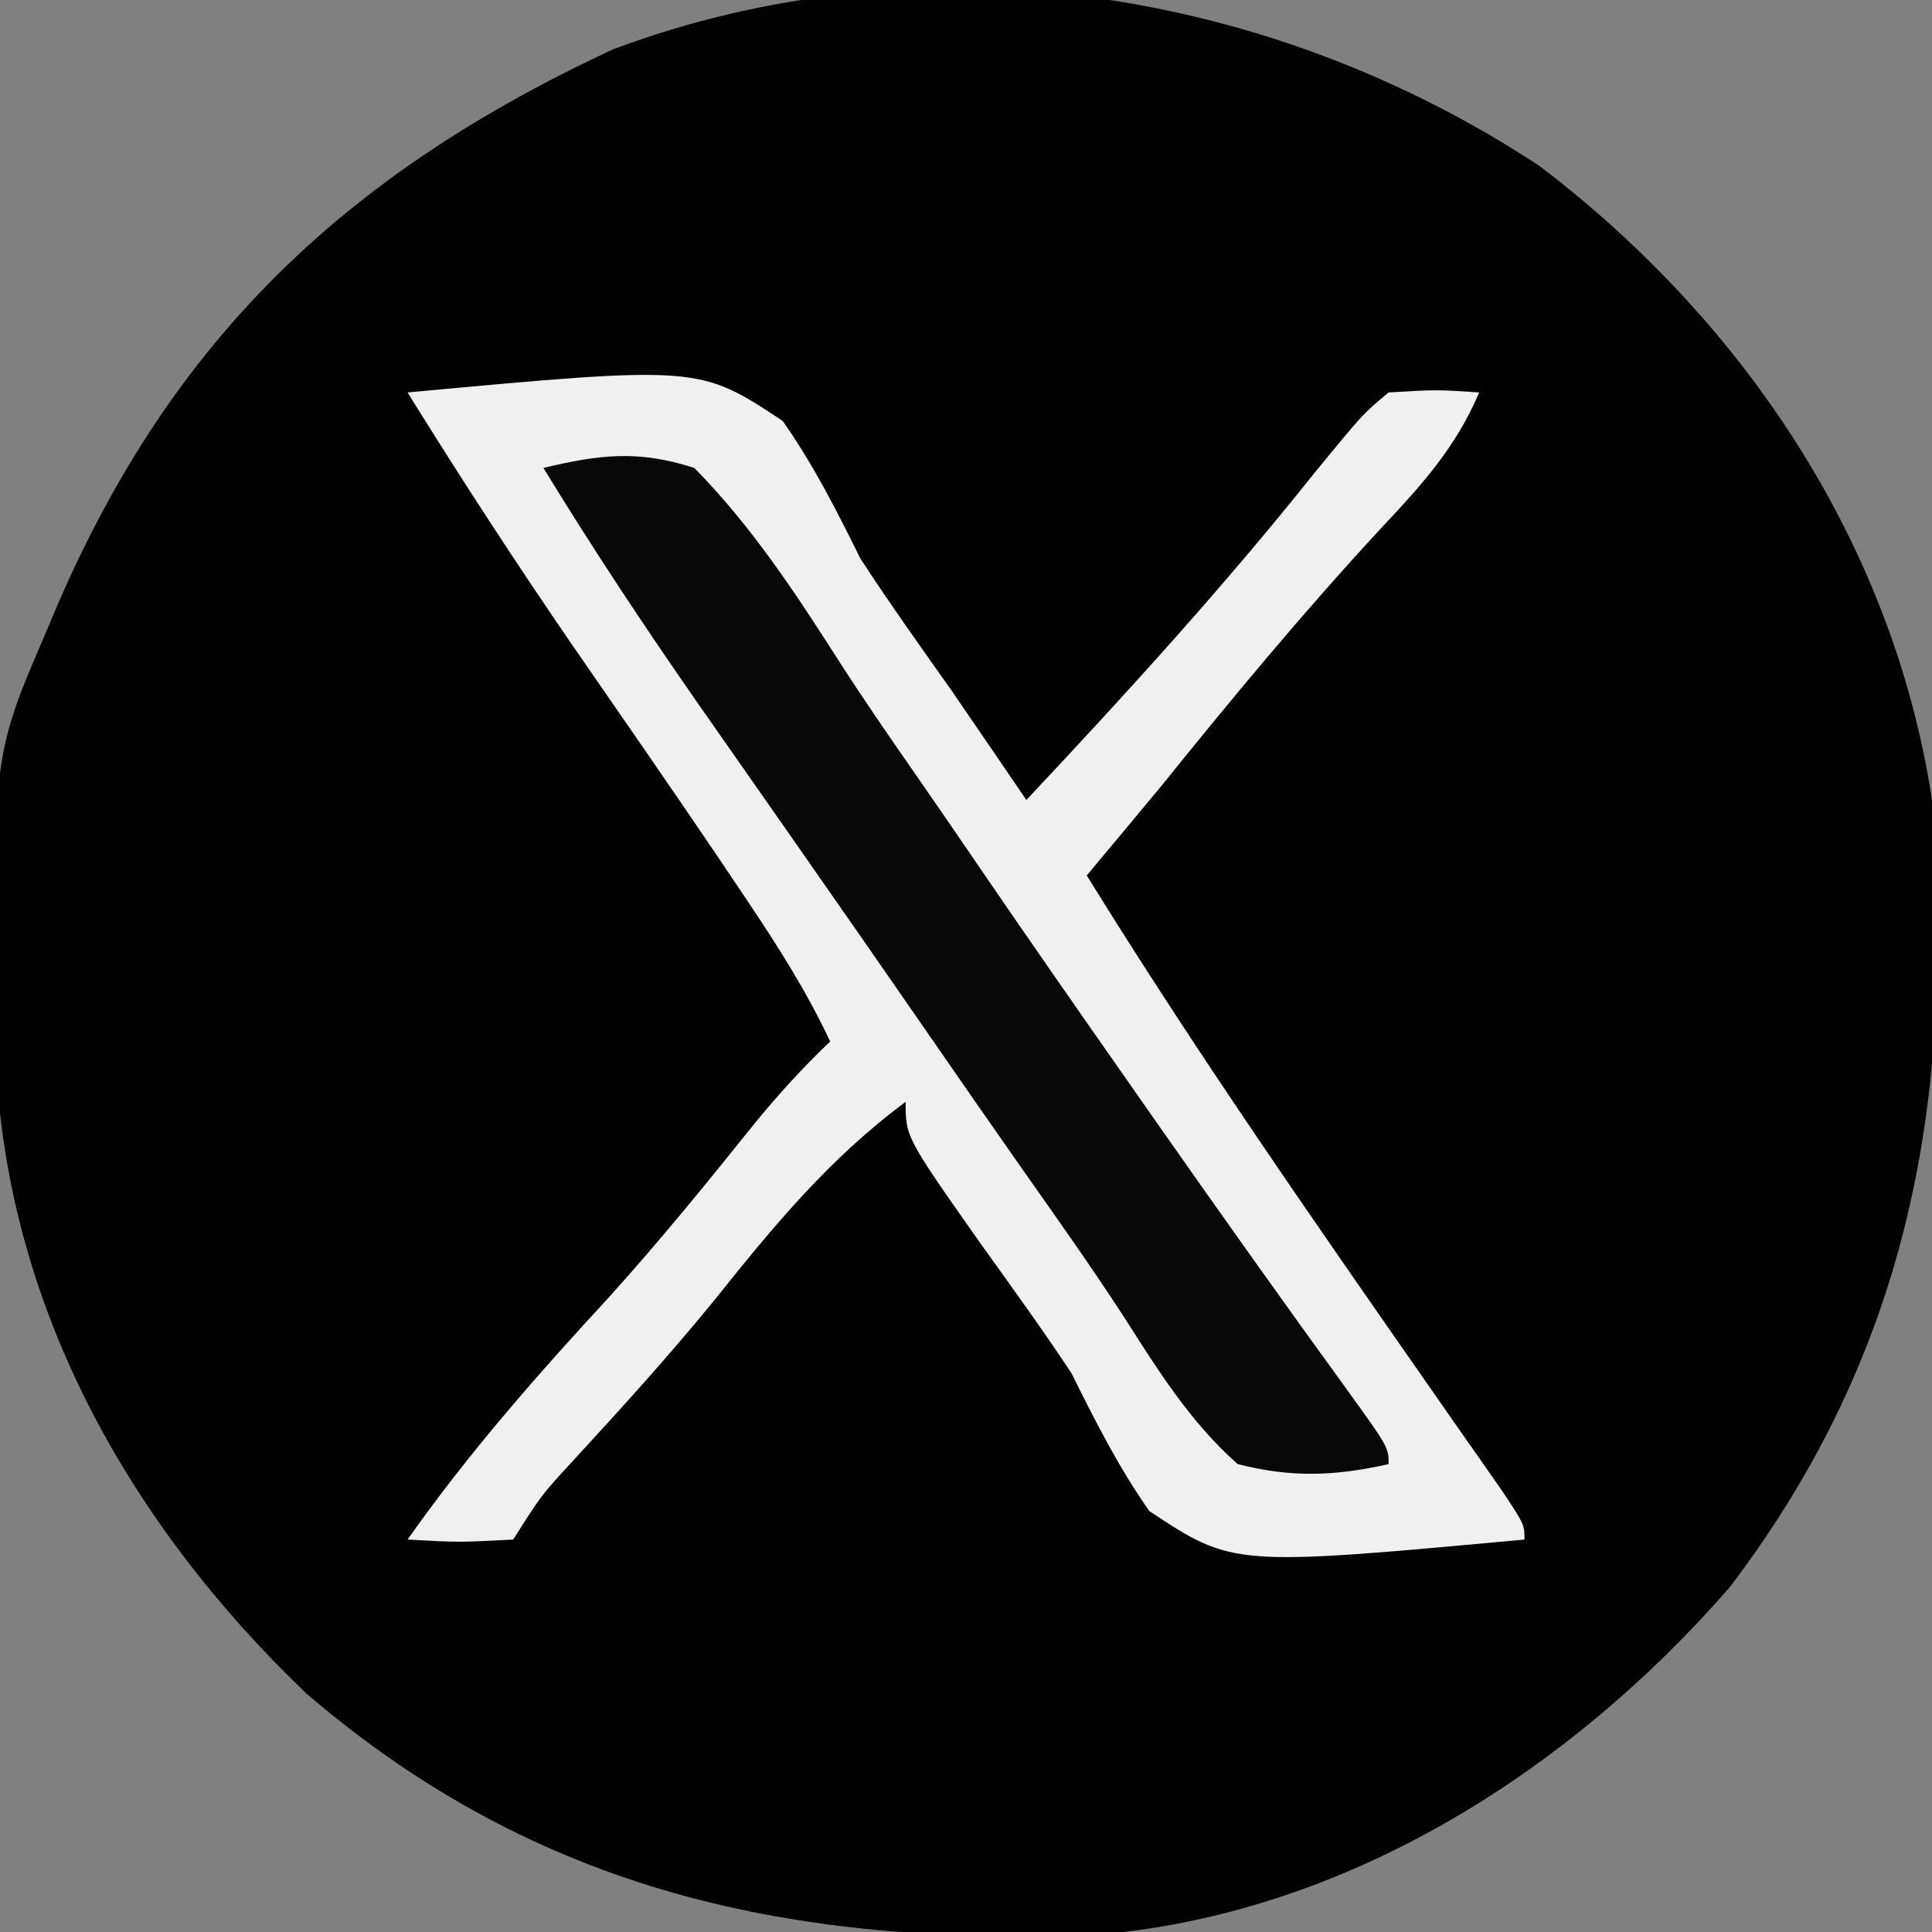
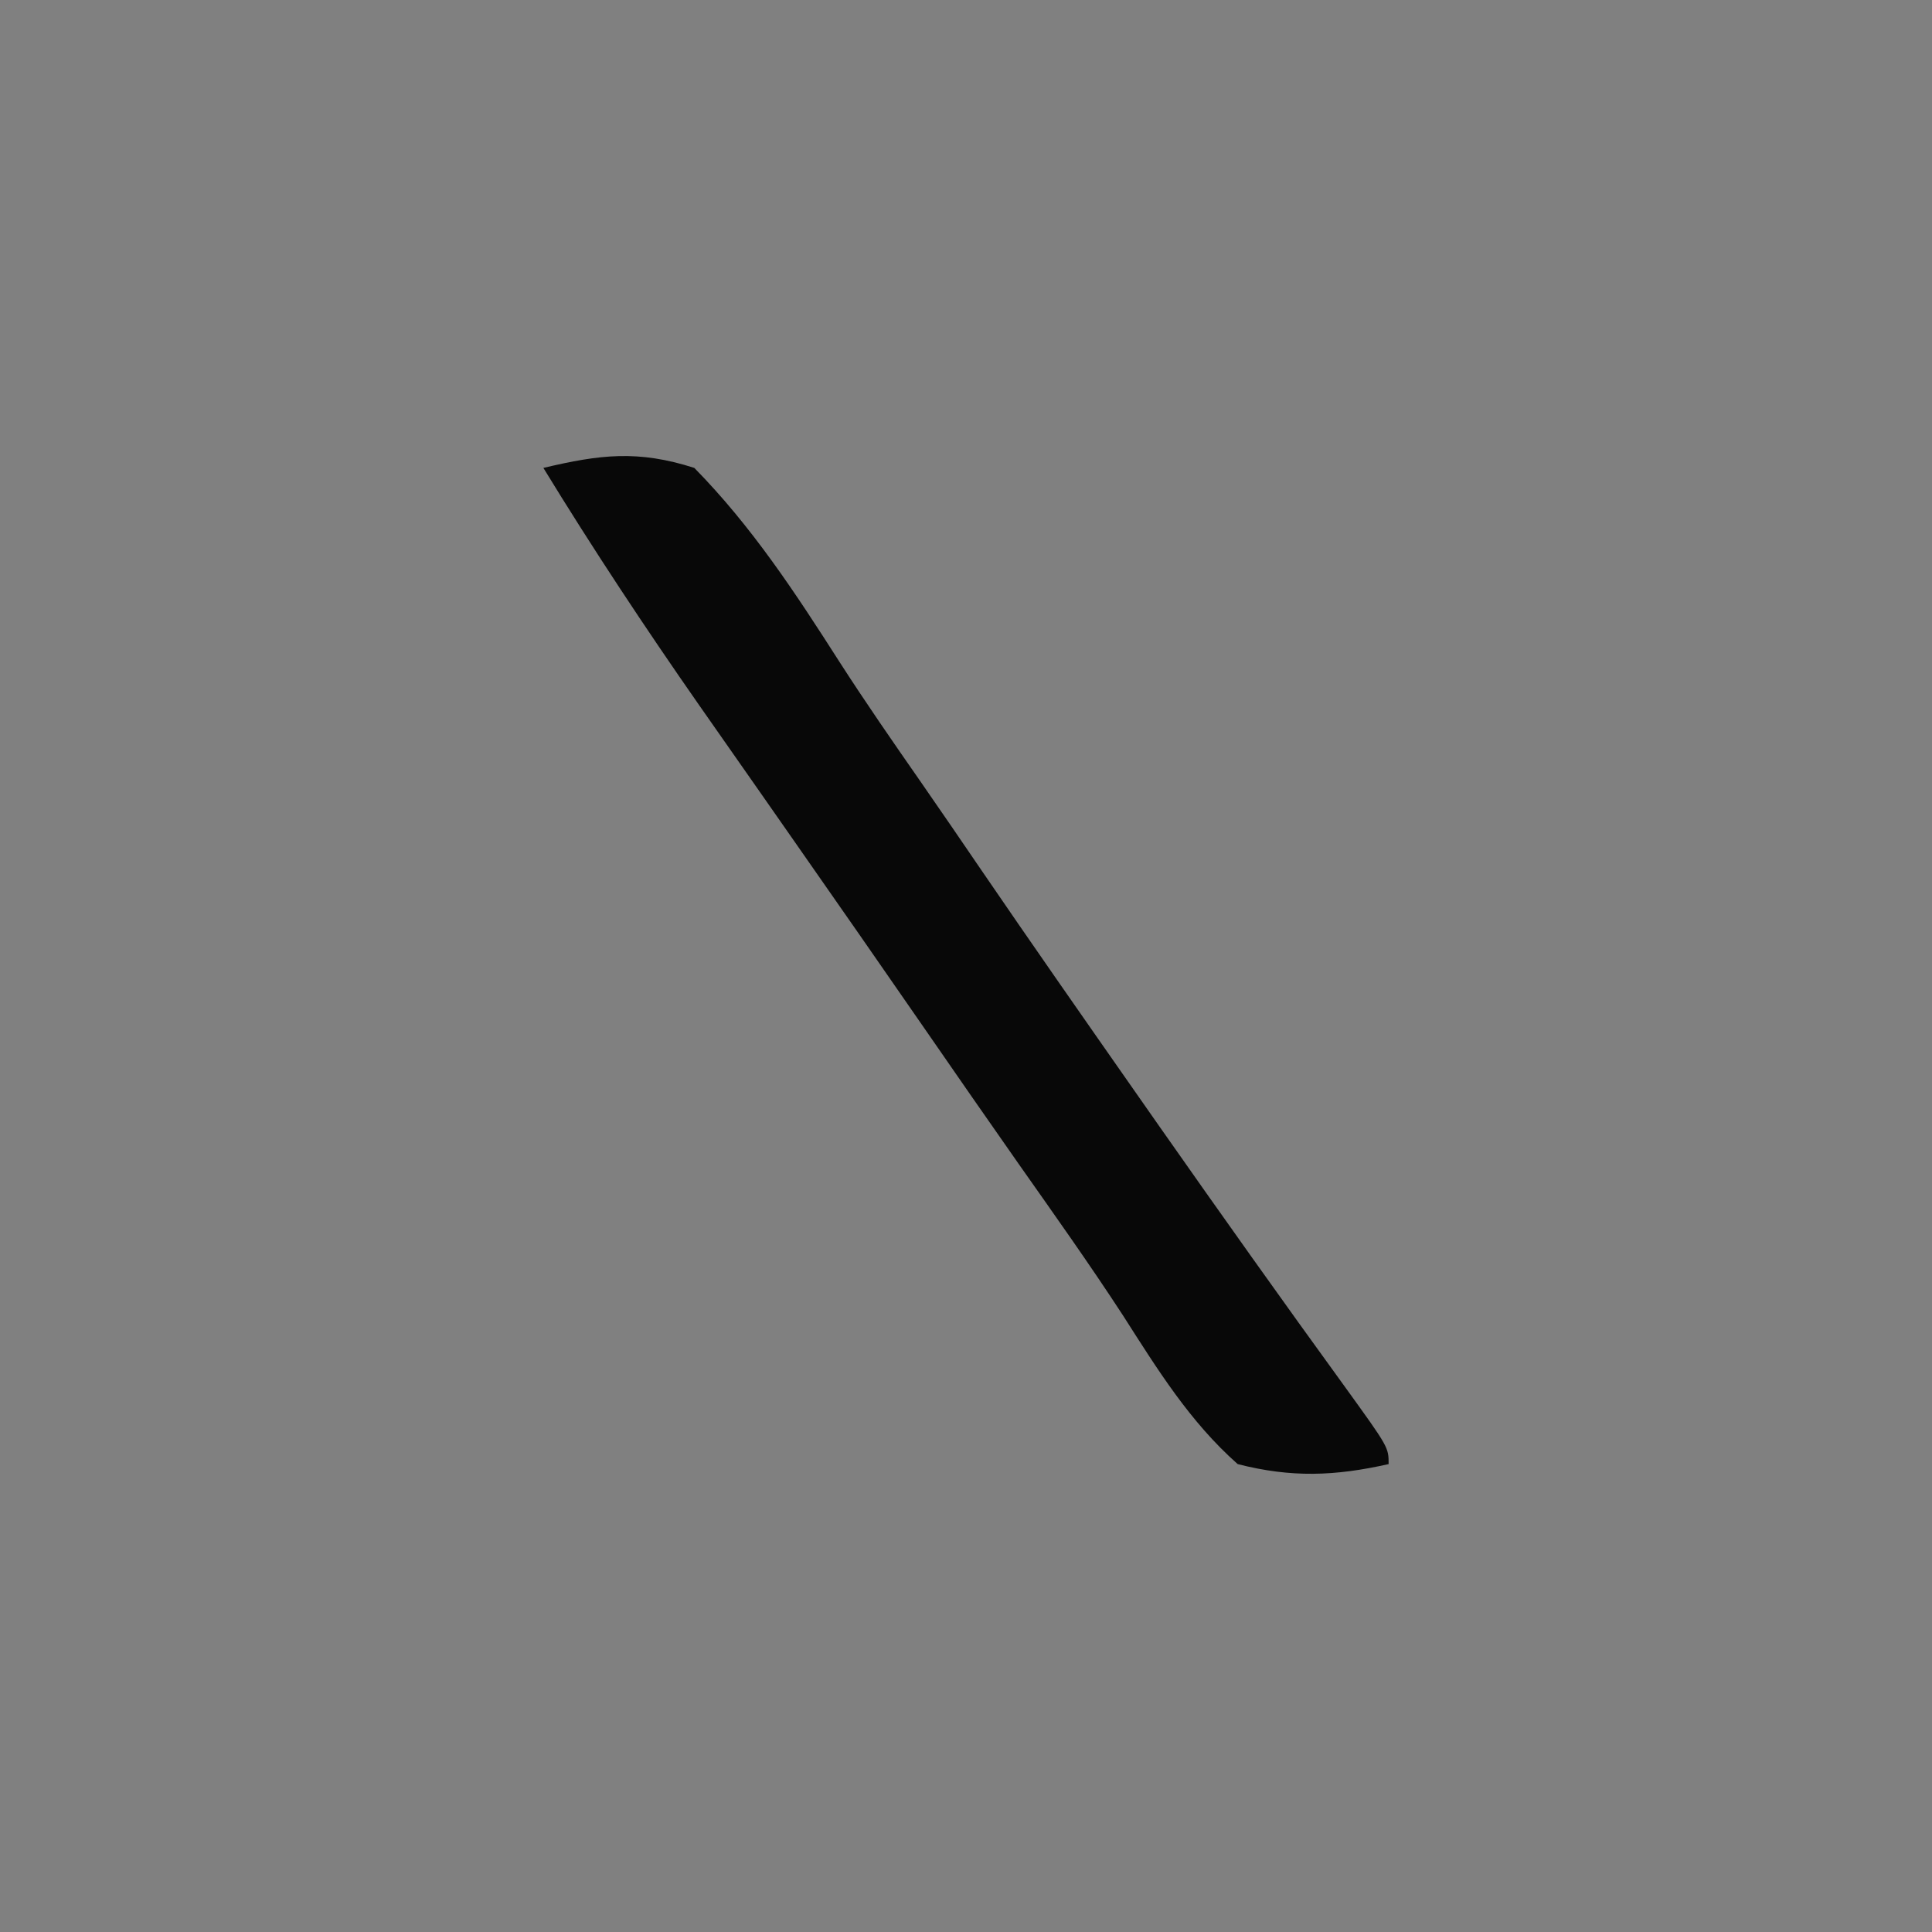
<svg xmlns="http://www.w3.org/2000/svg" width="128" height="128">
  <rect width="100%" height="100%" fill="#808080" stroke="none" />
-   <path d="M0 0 C13.522 10.271 23.419 25.022 26 42 C27.535 61.567 24.614 78.344 12.605 94.152 C1.877 106.469 -13.012 115.91 -29.603 117.203 C-49.402 117.92 -66.275 114.428 -81.695 101.207 C-93.566 89.839 -101.689 75.345 -102.301 58.695 C-102.509 39.152 -102.509 39.152 -99 31 C-98.747 30.4 -98.494 29.801 -98.234 29.183 C-90.557 11.361 -78.991 0.455 -61.371 -7.738 C-40.922 -15.392 -17.961 -11.844 0 0 Z " fill="#000000" transform="translate(102,11)" />
-   <path d="M0 0 C19.305 -1.781 19.305 -1.781 24.855 1.887 C26.906 4.812 28.415 7.798 30 11 C31.922 13.951 33.965 16.813 36 19.688 C36.961 21.085 37.92 22.485 38.875 23.887 C39.576 24.914 40.278 25.941 41 27 C47.64 19.933 54.114 12.83 60.16 5.242 C63.309 1.404 63.309 1.404 65 0 C68.188 -0.188 68.188 -0.188 71 0 C69.438 3.68 67.164 6.165 64.438 9.062 C59.384 14.525 54.671 20.207 50 26 C48.342 28.007 46.672 30.004 45 32 C52.191 43.637 60.017 54.86 67.84 66.078 C68.262 66.684 68.683 67.289 69.118 67.913 C70.239 69.519 71.363 71.123 72.488 72.727 C74 75 74 75 74 76 C54.695 77.781 54.695 77.781 49.145 74.113 C47.095 71.189 45.587 68.199 44 65 C42.076 62.091 40.032 59.271 38 56.438 C33 49.335 33 49.335 33 47 C27.955 50.751 24.296 55.173 20.383 60.074 C17.338 63.812 14.112 67.36 10.848 70.906 C8.861 73.063 8.861 73.063 7 76 C3.375 76.188 3.375 76.188 0 76 C4.065 70.233 8.615 65.067 13.398 59.887 C16.774 56.141 19.939 52.247 23.09 48.312 C24.65 46.423 26.229 44.688 28 43 C26.455 39.71 24.588 36.765 22.562 33.75 C21.854 32.694 21.145 31.639 20.414 30.551 C17.314 25.976 14.164 21.436 11.022 16.89 C7.206 11.346 3.55 5.719 0 0 Z " fill="#F0F0F0" transform="translate(27,26)" />
  <path d="M0 0 C3.744 -0.886 6.259 -1.199 10 0 C13.825 3.896 16.688 8.27 19.622 12.858 C21.345 15.537 23.156 18.148 24.975 20.762 C26.343 22.731 27.696 24.71 29.047 26.691 C32.352 31.526 35.704 36.327 39.062 41.125 C39.652 41.967 40.241 42.809 40.847 43.676 C44.907 49.466 49.001 55.23 53.156 60.952 C56 64.893 56 64.893 56 66 C52.441 66.802 49.551 66.909 46 66 C42.817 63.183 40.683 59.72 38.41 56.166 C36.185 52.748 33.821 49.43 31.476 46.094 C29.402 43.136 27.343 40.168 25.289 37.195 C22.399 33.016 19.498 28.844 16.586 24.68 C15.87 23.655 15.154 22.63 14.416 21.573 C13.051 19.619 11.684 17.666 10.316 15.714 C6.722 10.561 3.278 5.36 0 0 Z " fill="#080808" transform="translate(36,31)" />
</svg>